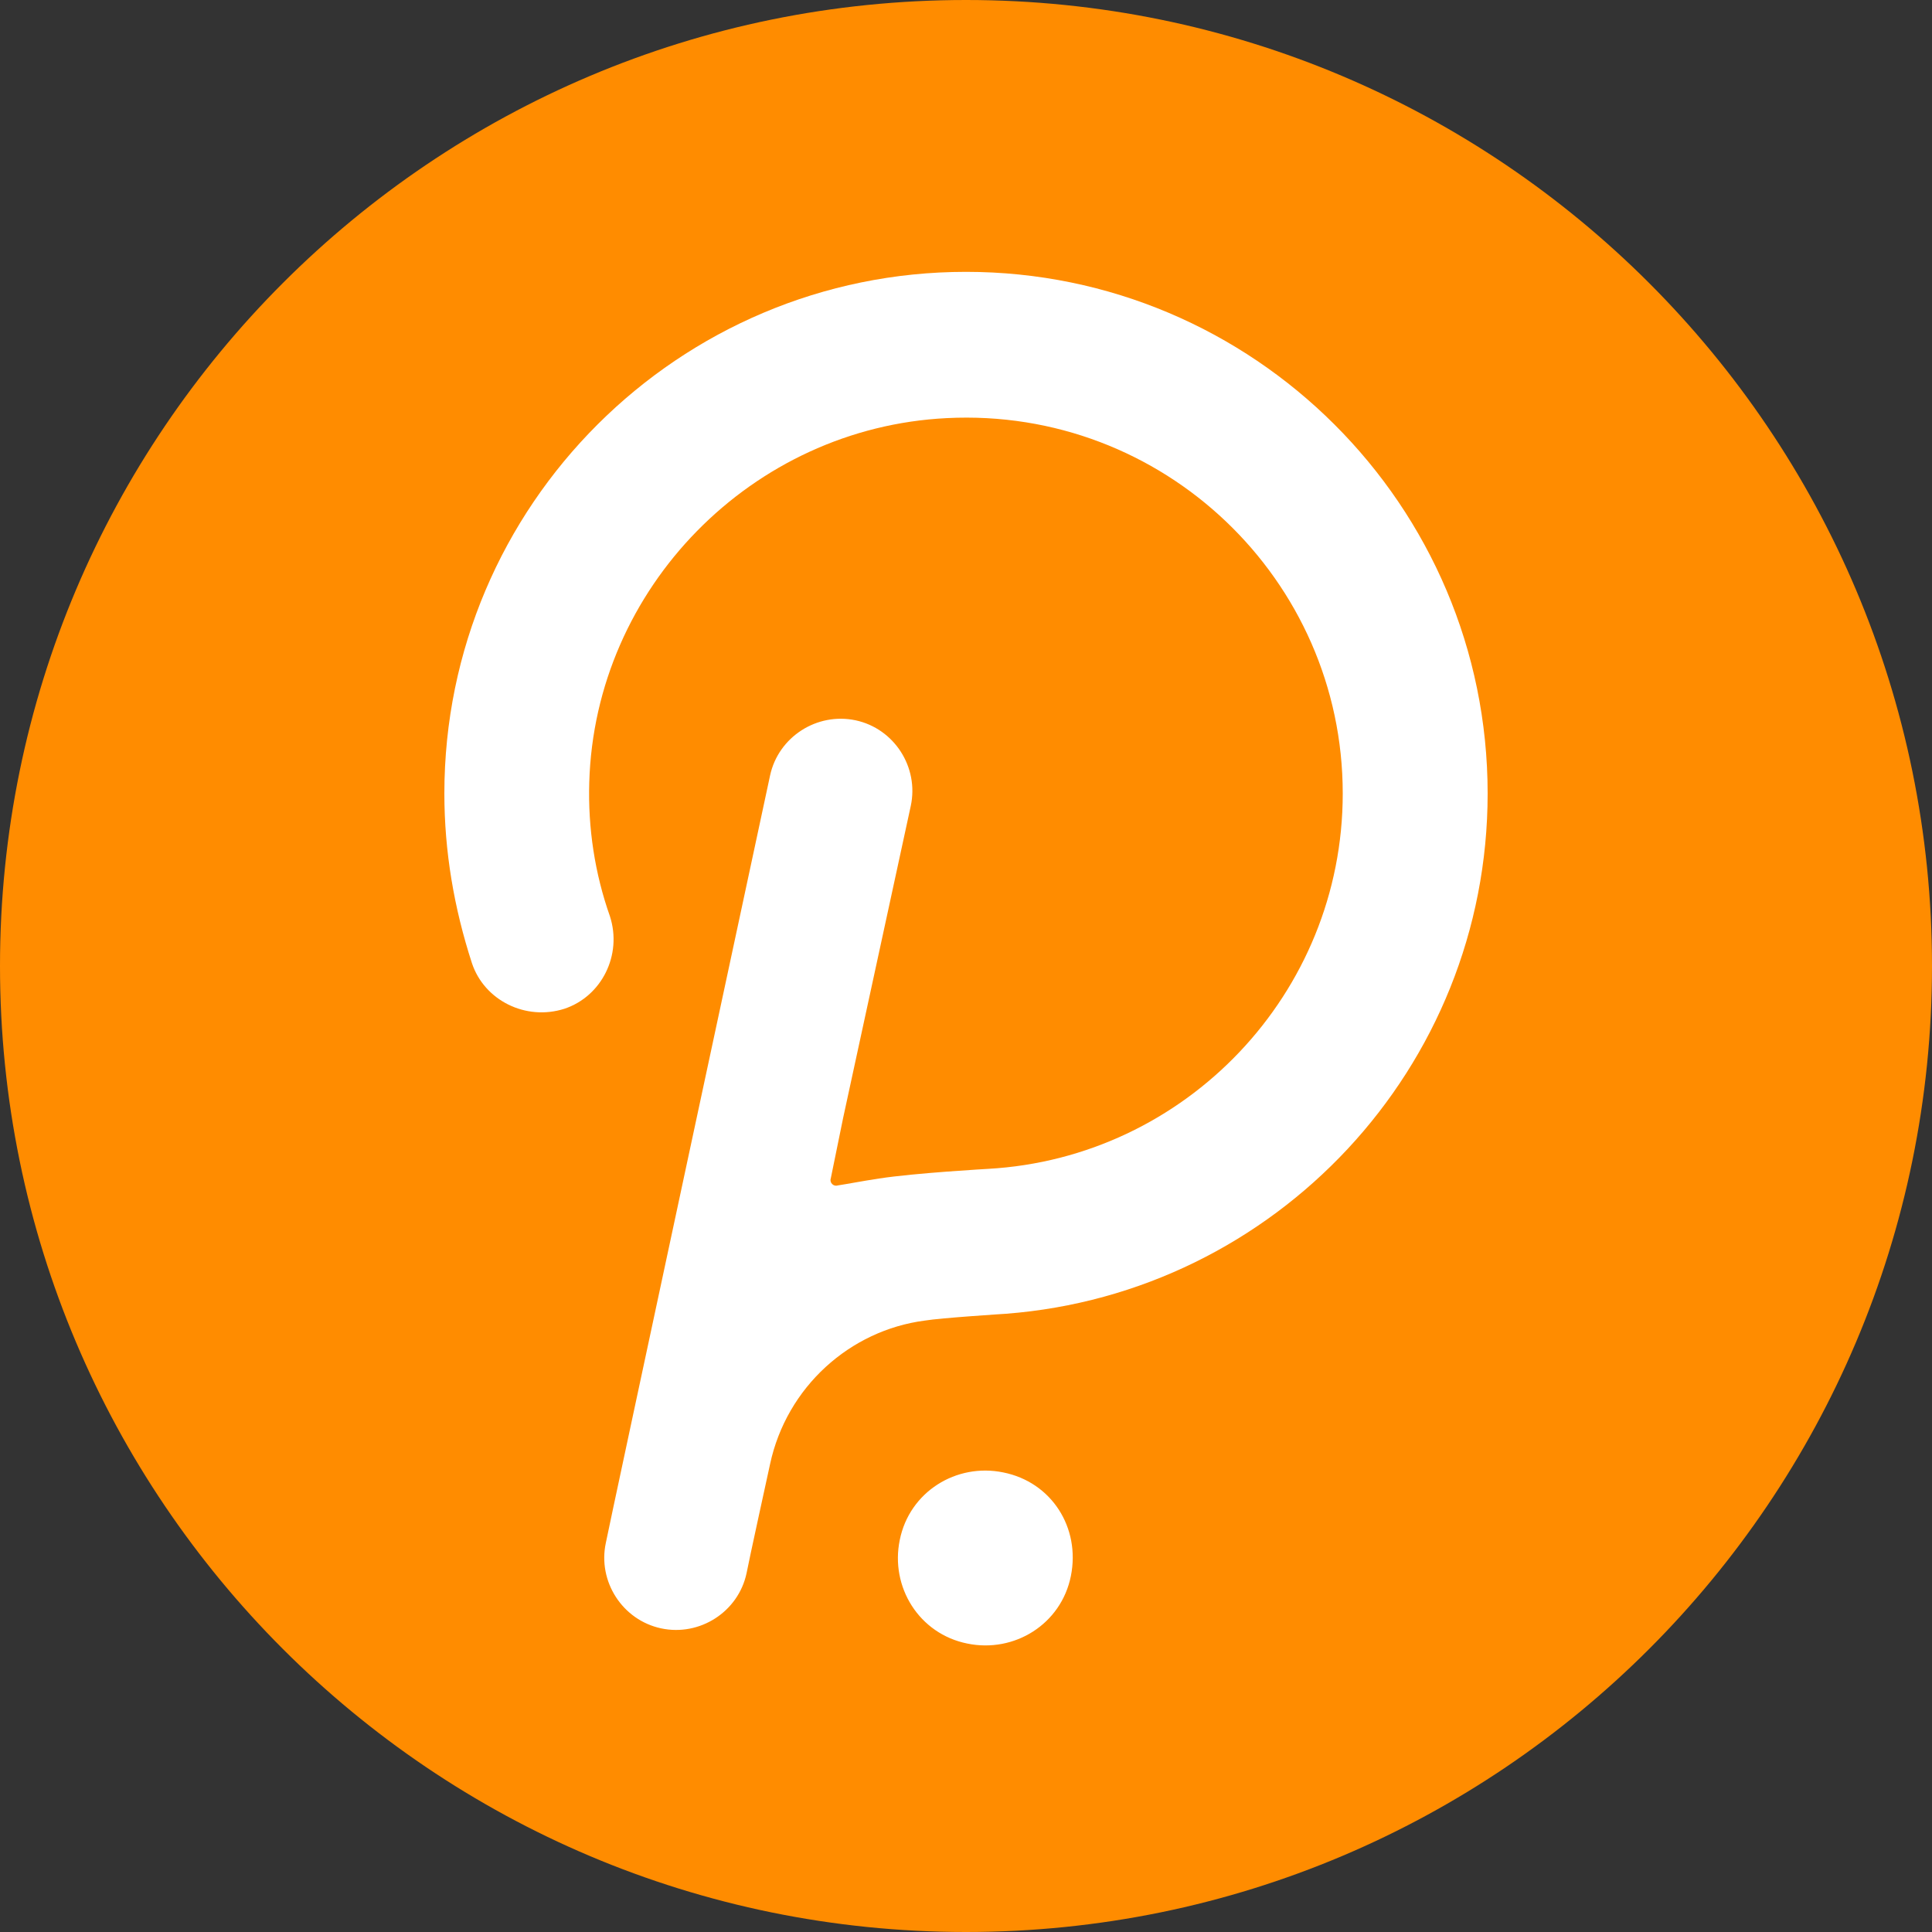
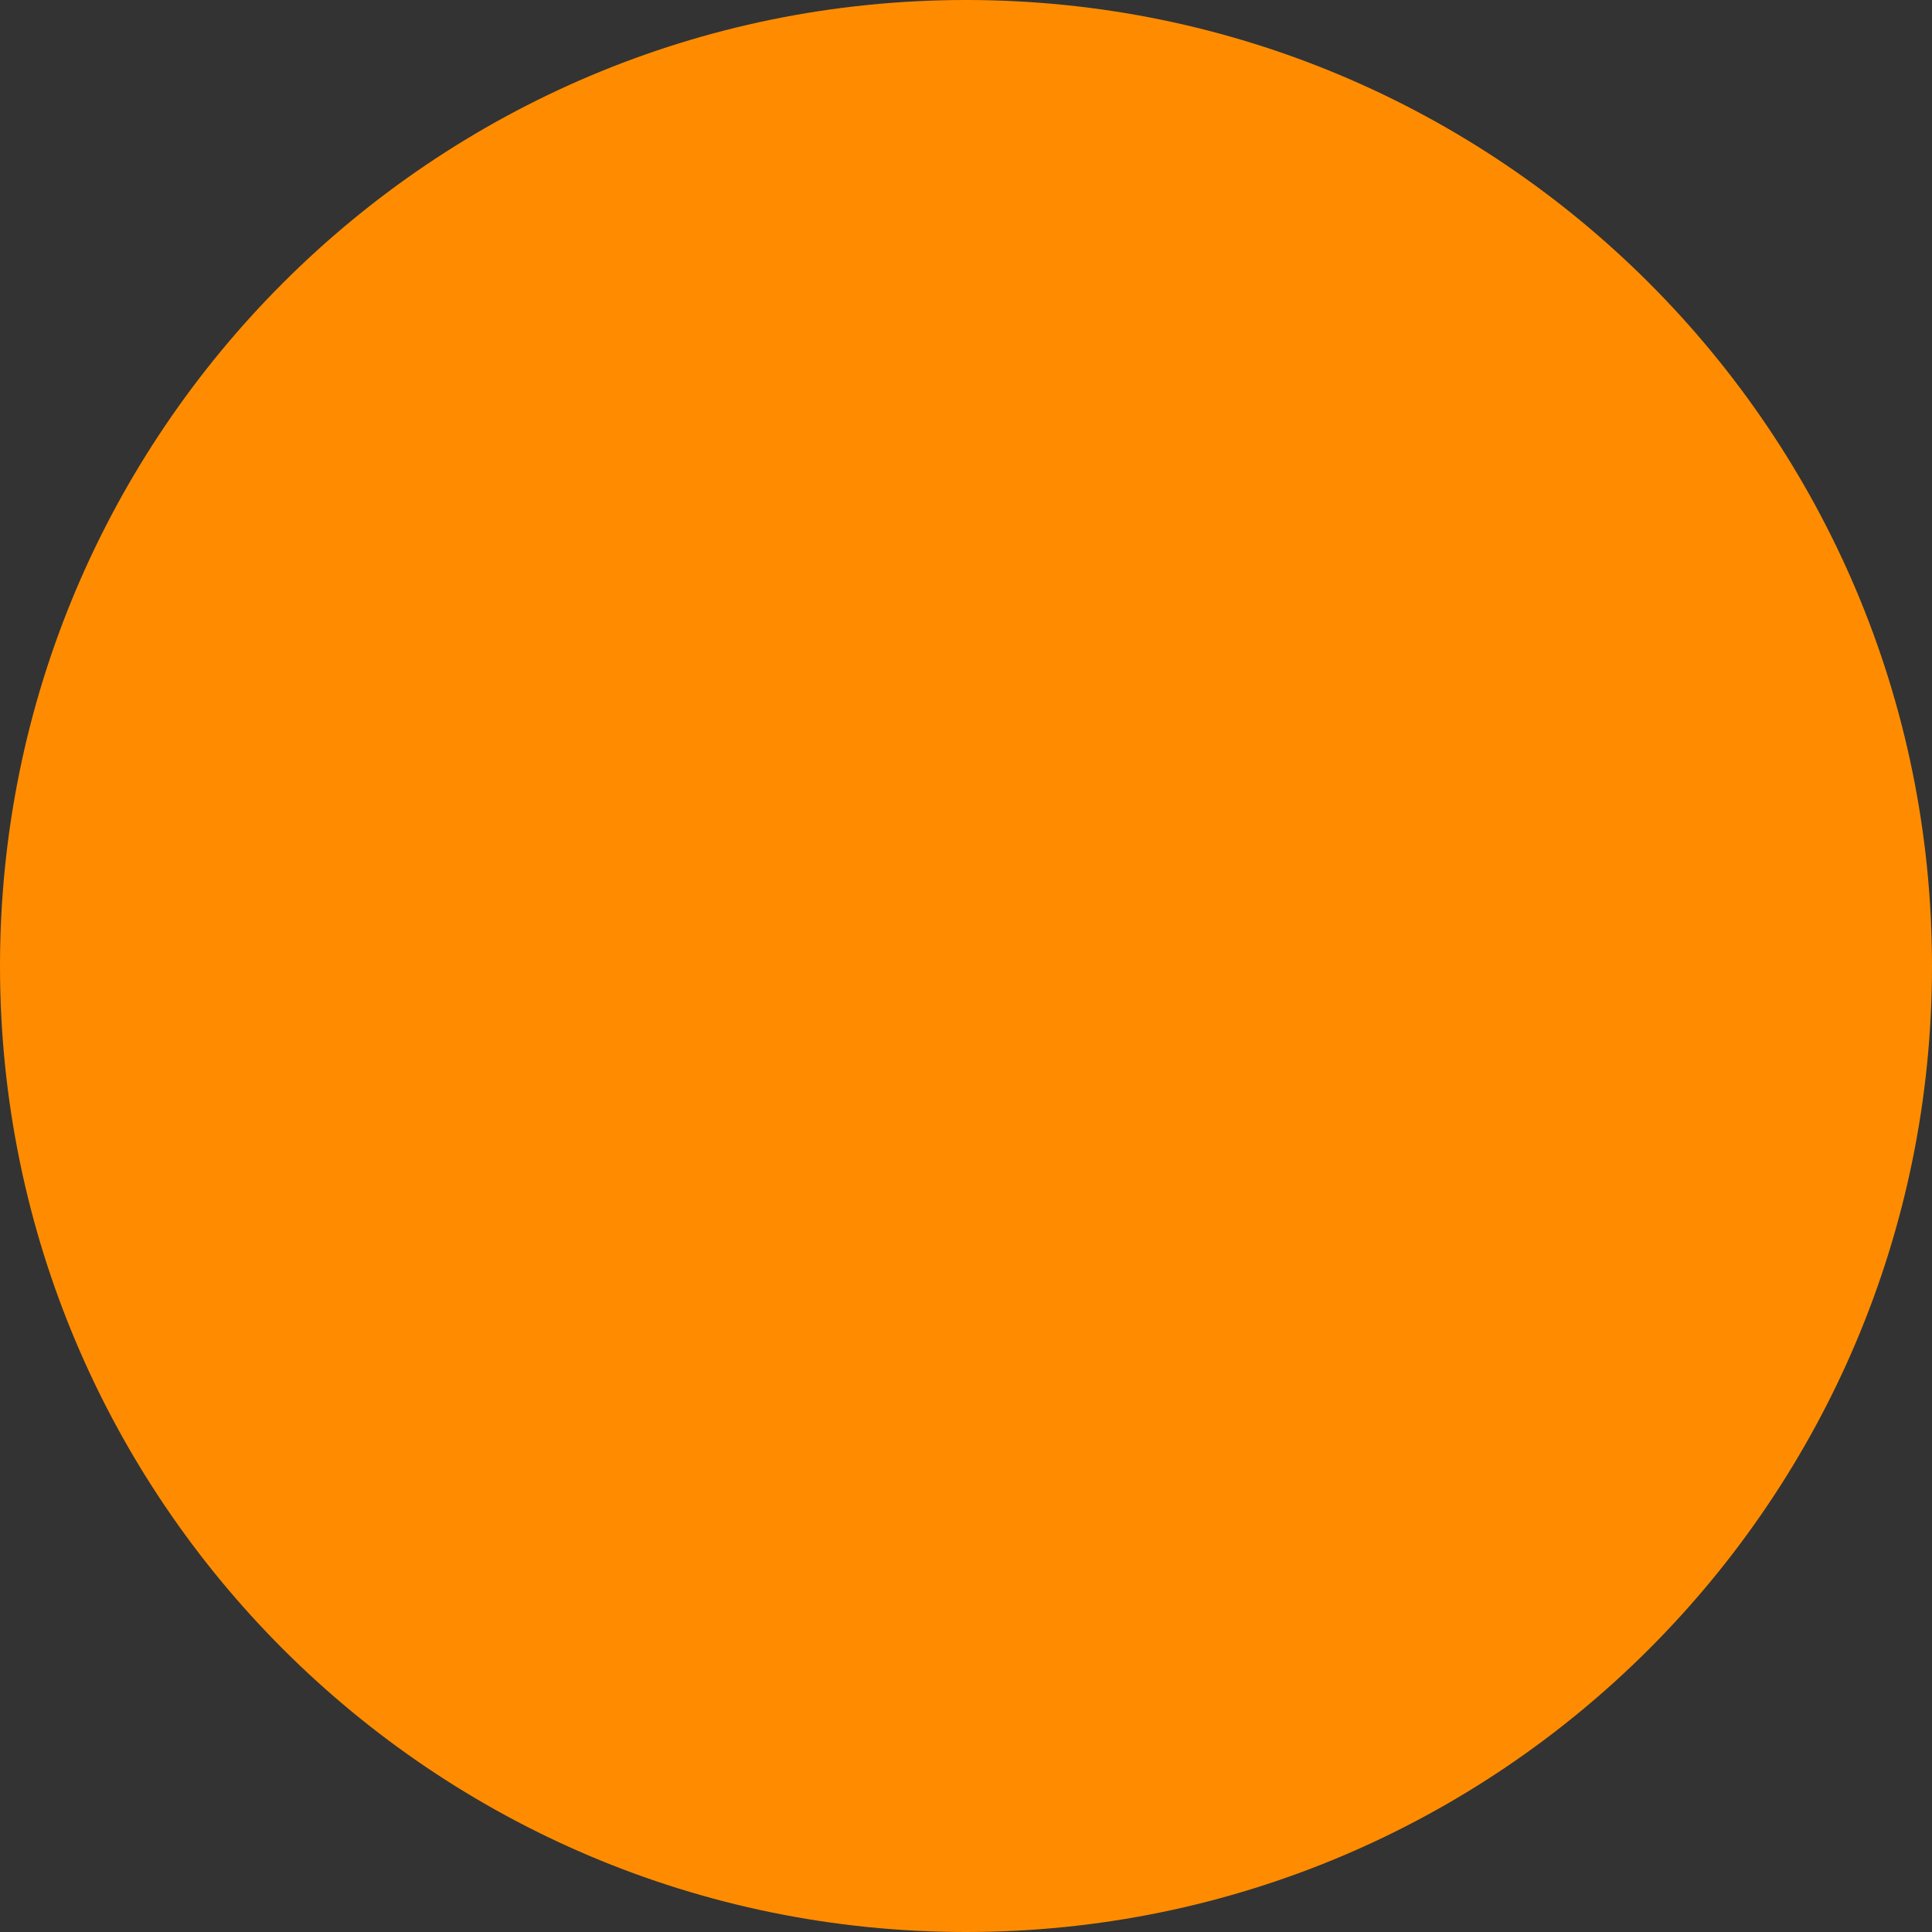
<svg xmlns="http://www.w3.org/2000/svg" width="24" height="24" viewBox="0 0 24 24" fill="none">
  <rect x="0" y="0" width="24" height="24" fill="#333333" stroke="none" />
  <path d="M12 24C18.627 24 24 18.627 24 12C24 5.373 18.627 0 12 0C5.373 0 0 5.373 0 12C0 18.627 5.373 24 12 24Z" fill="#FF8C00" />
-   <path d="M12 3.377C8.434 3.377 5.52 6.274 5.52 9.857C5.52 10.577 5.64 11.28 5.863 11.966C6.017 12.428 6.532 12.685 7.012 12.531C7.474 12.377 7.732 11.863 7.577 11.383C7.389 10.851 7.303 10.286 7.32 9.72C7.389 7.303 9.343 5.314 11.76 5.194C14.451 5.057 16.68 7.2 16.68 9.857C16.68 12.343 14.726 14.383 12.274 14.52C12.274 14.52 11.366 14.571 10.92 14.64C10.697 14.674 10.526 14.708 10.406 14.726C10.354 14.743 10.303 14.691 10.32 14.64L10.474 13.886L11.314 10.011C11.417 9.531 11.109 9.051 10.629 8.948C10.149 8.846 9.669 9.154 9.566 9.634C9.566 9.634 7.543 19.063 7.526 19.166C7.423 19.645 7.732 20.125 8.212 20.228C8.692 20.331 9.172 20.023 9.274 19.543C9.292 19.44 9.566 18.188 9.566 18.188C9.772 17.228 10.56 16.526 11.486 16.405C11.691 16.371 12.497 16.32 12.497 16.32C15.84 16.063 18.48 13.268 18.48 9.857C18.48 6.274 15.566 3.377 12 3.377ZM12.463 18.291C11.88 18.171 11.297 18.531 11.177 19.131C11.057 19.714 11.417 20.297 12.017 20.417C12.6 20.537 13.183 20.177 13.303 19.577C13.423 18.977 13.063 18.411 12.463 18.291Z" fill="white" />
</svg>